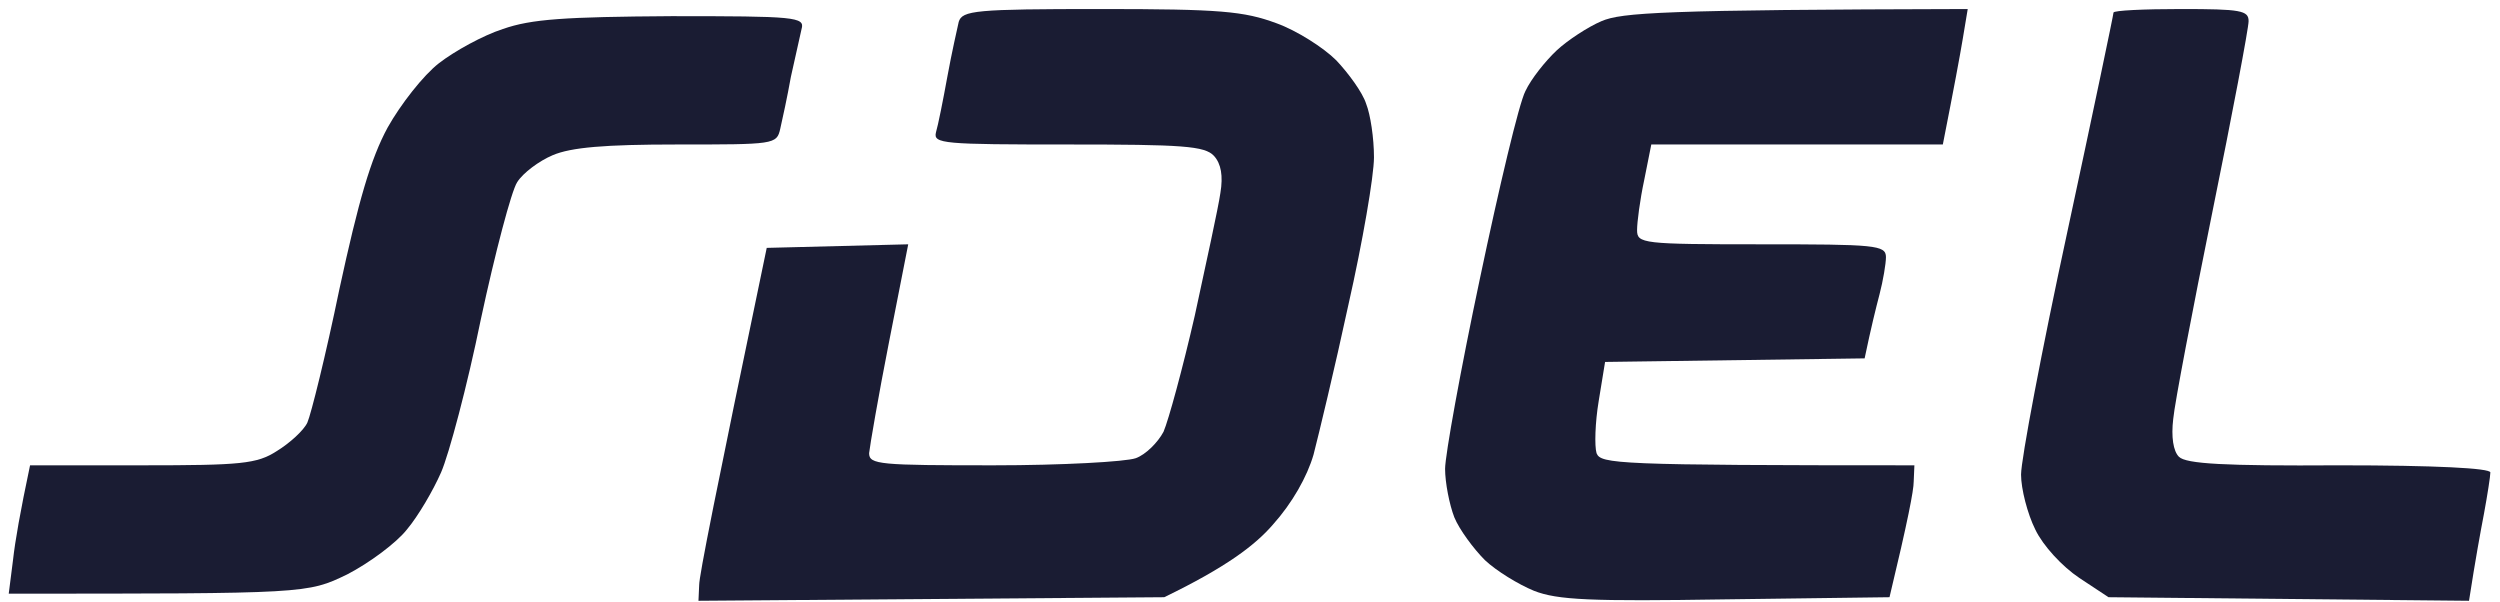
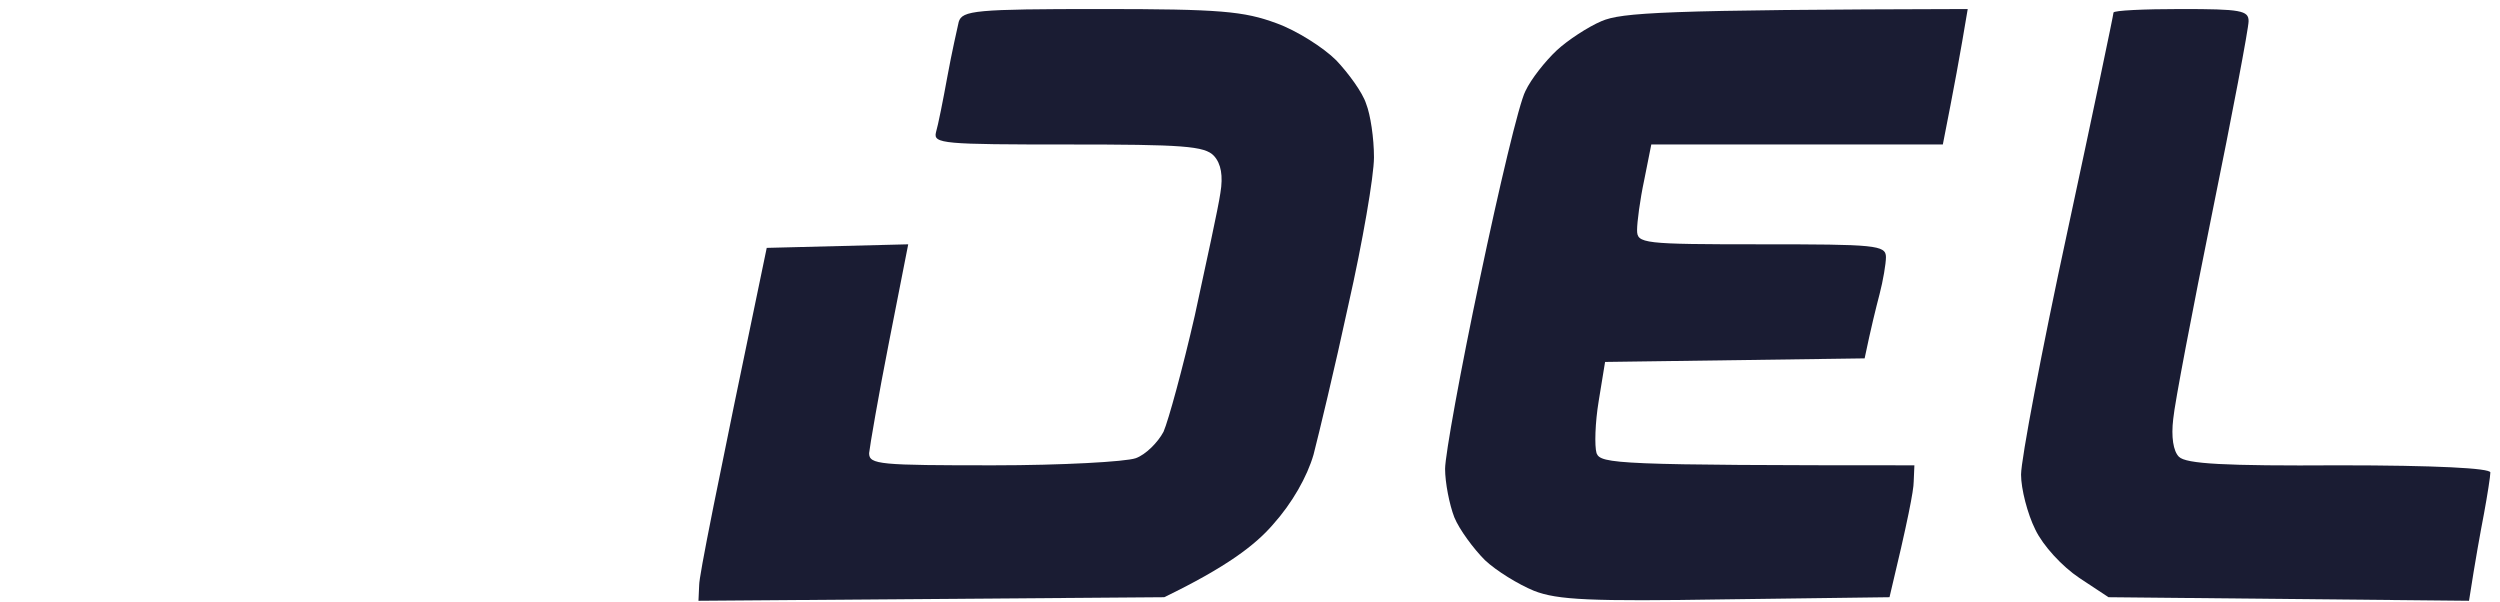
<svg xmlns="http://www.w3.org/2000/svg" width="166" height="40" viewBox="0 0 166 40" fill="none">
  <path d="M62.903 5.097C63.187 3.535 63.564 1.878 63.659 1.452C63.895 0.694 64.745 0.6 73.102 0.6C81.034 0.6 82.592 0.742 84.764 1.546C86.086 2.02 87.88 3.156 88.73 4.008C89.532 4.86 90.477 6.138 90.713 6.896C90.996 7.606 91.232 9.168 91.232 10.446C91.232 11.677 90.477 16.08 89.532 20.246C88.635 24.412 87.549 28.909 87.219 30.187C86.794 31.655 85.802 33.406 84.528 34.826C83.347 36.199 81.412 37.667 77.304 39.655L46.378 39.892L46.425 38.85C46.425 38.235 47.464 32.98 50.911 16.459L60.306 16.222L59.032 22.707C58.323 26.305 57.757 29.619 57.709 30.092C57.709 30.85 58.418 30.897 65.972 30.897C70.505 30.897 74.754 30.66 75.415 30.424C76.076 30.187 76.879 29.382 77.257 28.672C77.587 27.915 78.531 24.459 79.334 20.956C80.09 17.453 80.892 13.807 81.034 12.813C81.223 11.677 81.081 10.872 80.609 10.352C79.995 9.689 78.531 9.594 70.93 9.594C62.62 9.594 61.959 9.547 62.148 8.789C62.289 8.316 62.62 6.659 62.903 5.097Z" fill="#1A1C33" />
-   <path d="M103.367 3.345C104.075 2.683 105.444 1.783 106.341 1.404C107.663 0.836 110.354 0.647 130.657 0.6L130.326 2.588C130.137 3.724 129.76 5.76 129.004 9.594H109.646L109.174 11.961C108.891 13.287 108.702 14.754 108.702 15.275C108.702 16.174 109.032 16.222 116.964 16.222C124.519 16.222 125.227 16.269 125.227 17.074C125.227 17.5 125.038 18.636 124.802 19.536C124.566 20.435 124.236 21.761 123.811 23.796L106.577 24.033L106.152 26.637C105.916 28.057 105.869 29.619 106.011 30.092C106.294 30.802 107.285 30.897 127.116 30.897L127.069 31.986C127.069 32.554 126.691 34.542 125.463 39.655L114.604 39.797C105.633 39.939 103.414 39.844 101.856 39.229C100.817 38.803 99.353 37.904 98.598 37.193C97.842 36.436 96.898 35.158 96.568 34.353C96.237 33.501 95.954 32.033 95.954 31.134C95.954 30.234 96.993 24.506 98.267 18.494C99.542 12.435 100.864 6.848 101.289 6.044C101.667 5.239 102.611 4.055 103.367 3.345Z" fill="#1A1C33" />
+   <path d="M103.367 3.345C104.075 2.683 105.444 1.783 106.341 1.404C107.663 0.836 110.354 0.647 130.657 0.6C130.137 3.724 129.76 5.76 129.004 9.594H109.646L109.174 11.961C108.891 13.287 108.702 14.754 108.702 15.275C108.702 16.174 109.032 16.222 116.964 16.222C124.519 16.222 125.227 16.269 125.227 17.074C125.227 17.5 125.038 18.636 124.802 19.536C124.566 20.435 124.236 21.761 123.811 23.796L106.577 24.033L106.152 26.637C105.916 28.057 105.869 29.619 106.011 30.092C106.294 30.802 107.285 30.897 127.116 30.897L127.069 31.986C127.069 32.554 126.691 34.542 125.463 39.655L114.604 39.797C105.633 39.939 103.414 39.844 101.856 39.229C100.817 38.803 99.353 37.904 98.598 37.193C97.842 36.436 96.898 35.158 96.568 34.353C96.237 33.501 95.954 32.033 95.954 31.134C95.954 30.234 96.993 24.506 98.267 18.494C99.542 12.435 100.864 6.848 101.289 6.044C101.667 5.239 102.611 4.055 103.367 3.345Z" fill="#1A1C33" />
  <path d="M137.267 15.417C138.967 7.511 140.336 0.978 140.336 0.836C140.336 0.694 142.366 0.6 144.821 0.6C148.787 0.6 149.307 0.694 149.307 1.404C149.307 1.878 148.221 7.606 146.899 14.091C145.577 20.624 144.396 26.779 144.302 27.82C144.16 29.004 144.302 29.95 144.68 30.329C145.152 30.802 147.701 30.945 155.303 30.897C161.724 30.897 165.36 31.087 165.36 31.371C165.36 31.607 165.171 32.838 164.935 34.116C164.699 35.347 164.368 37.146 163.943 39.892L140.005 39.655L138.07 38.377C136.936 37.619 135.662 36.247 135.142 35.158C134.623 34.116 134.198 32.459 134.198 31.513C134.198 30.518 135.567 23.275 137.267 15.417Z" fill="#1A1C33" />
-   <path d="M29.145 4.198C30.183 3.393 32.072 2.351 33.394 1.925C35.283 1.263 37.502 1.121 44.584 1.073C52.8 1.073 53.461 1.121 53.224 1.925C53.13 2.351 52.8 3.819 52.516 5.097C52.28 6.423 51.95 7.938 51.808 8.553C51.572 9.594 51.43 9.594 44.962 9.594C40.146 9.594 37.927 9.784 36.699 10.305C35.802 10.683 34.716 11.488 34.338 12.103C33.961 12.671 32.875 16.79 31.93 21.193C31.033 25.595 29.806 30.187 29.286 31.371C28.767 32.554 27.776 34.258 27.02 35.158C26.312 36.057 24.518 37.383 23.054 38.14C20.41 39.419 20.363 39.419 0.58 39.419L0.863 37.194C1.005 35.915 1.335 34.022 1.996 30.897H9.456C16.019 30.897 17.058 30.803 18.38 29.951C19.23 29.43 20.174 28.578 20.41 28.057C20.646 27.536 21.637 23.56 22.535 19.204C23.809 13.334 24.612 10.541 25.745 8.458C26.595 6.943 28.106 5.002 29.145 4.198Z" fill="#1A1C33" />
</svg>